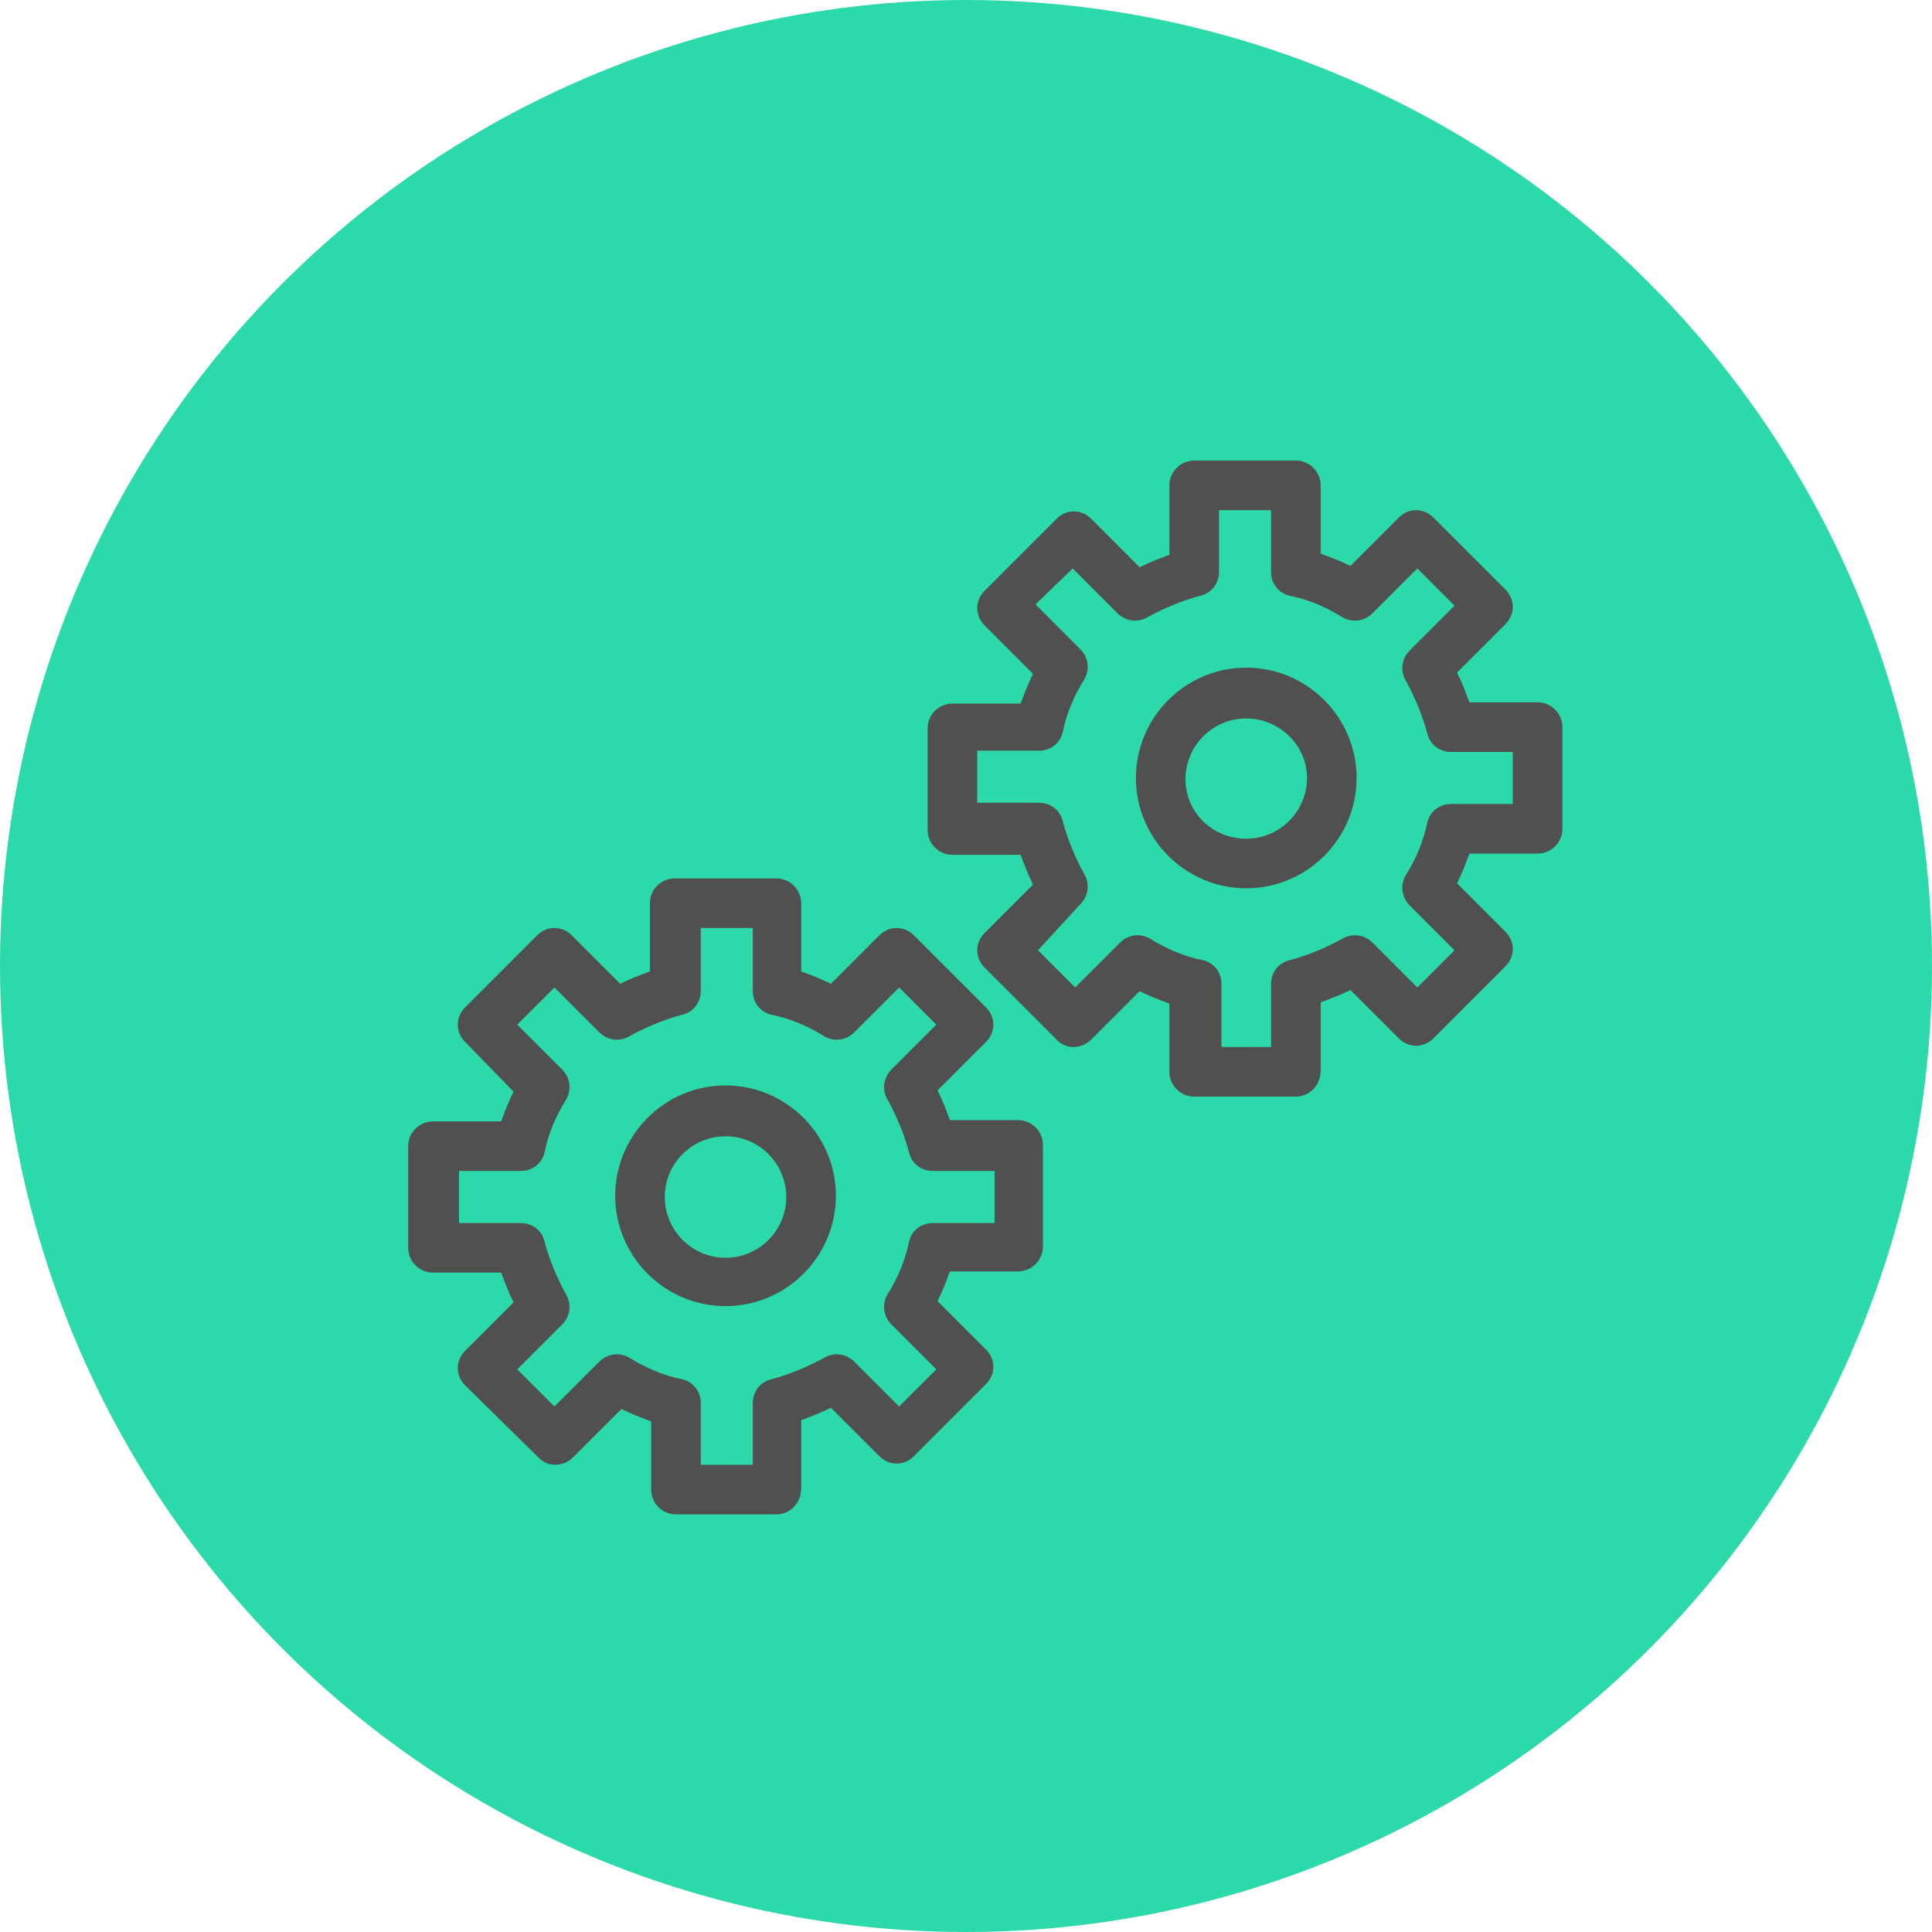
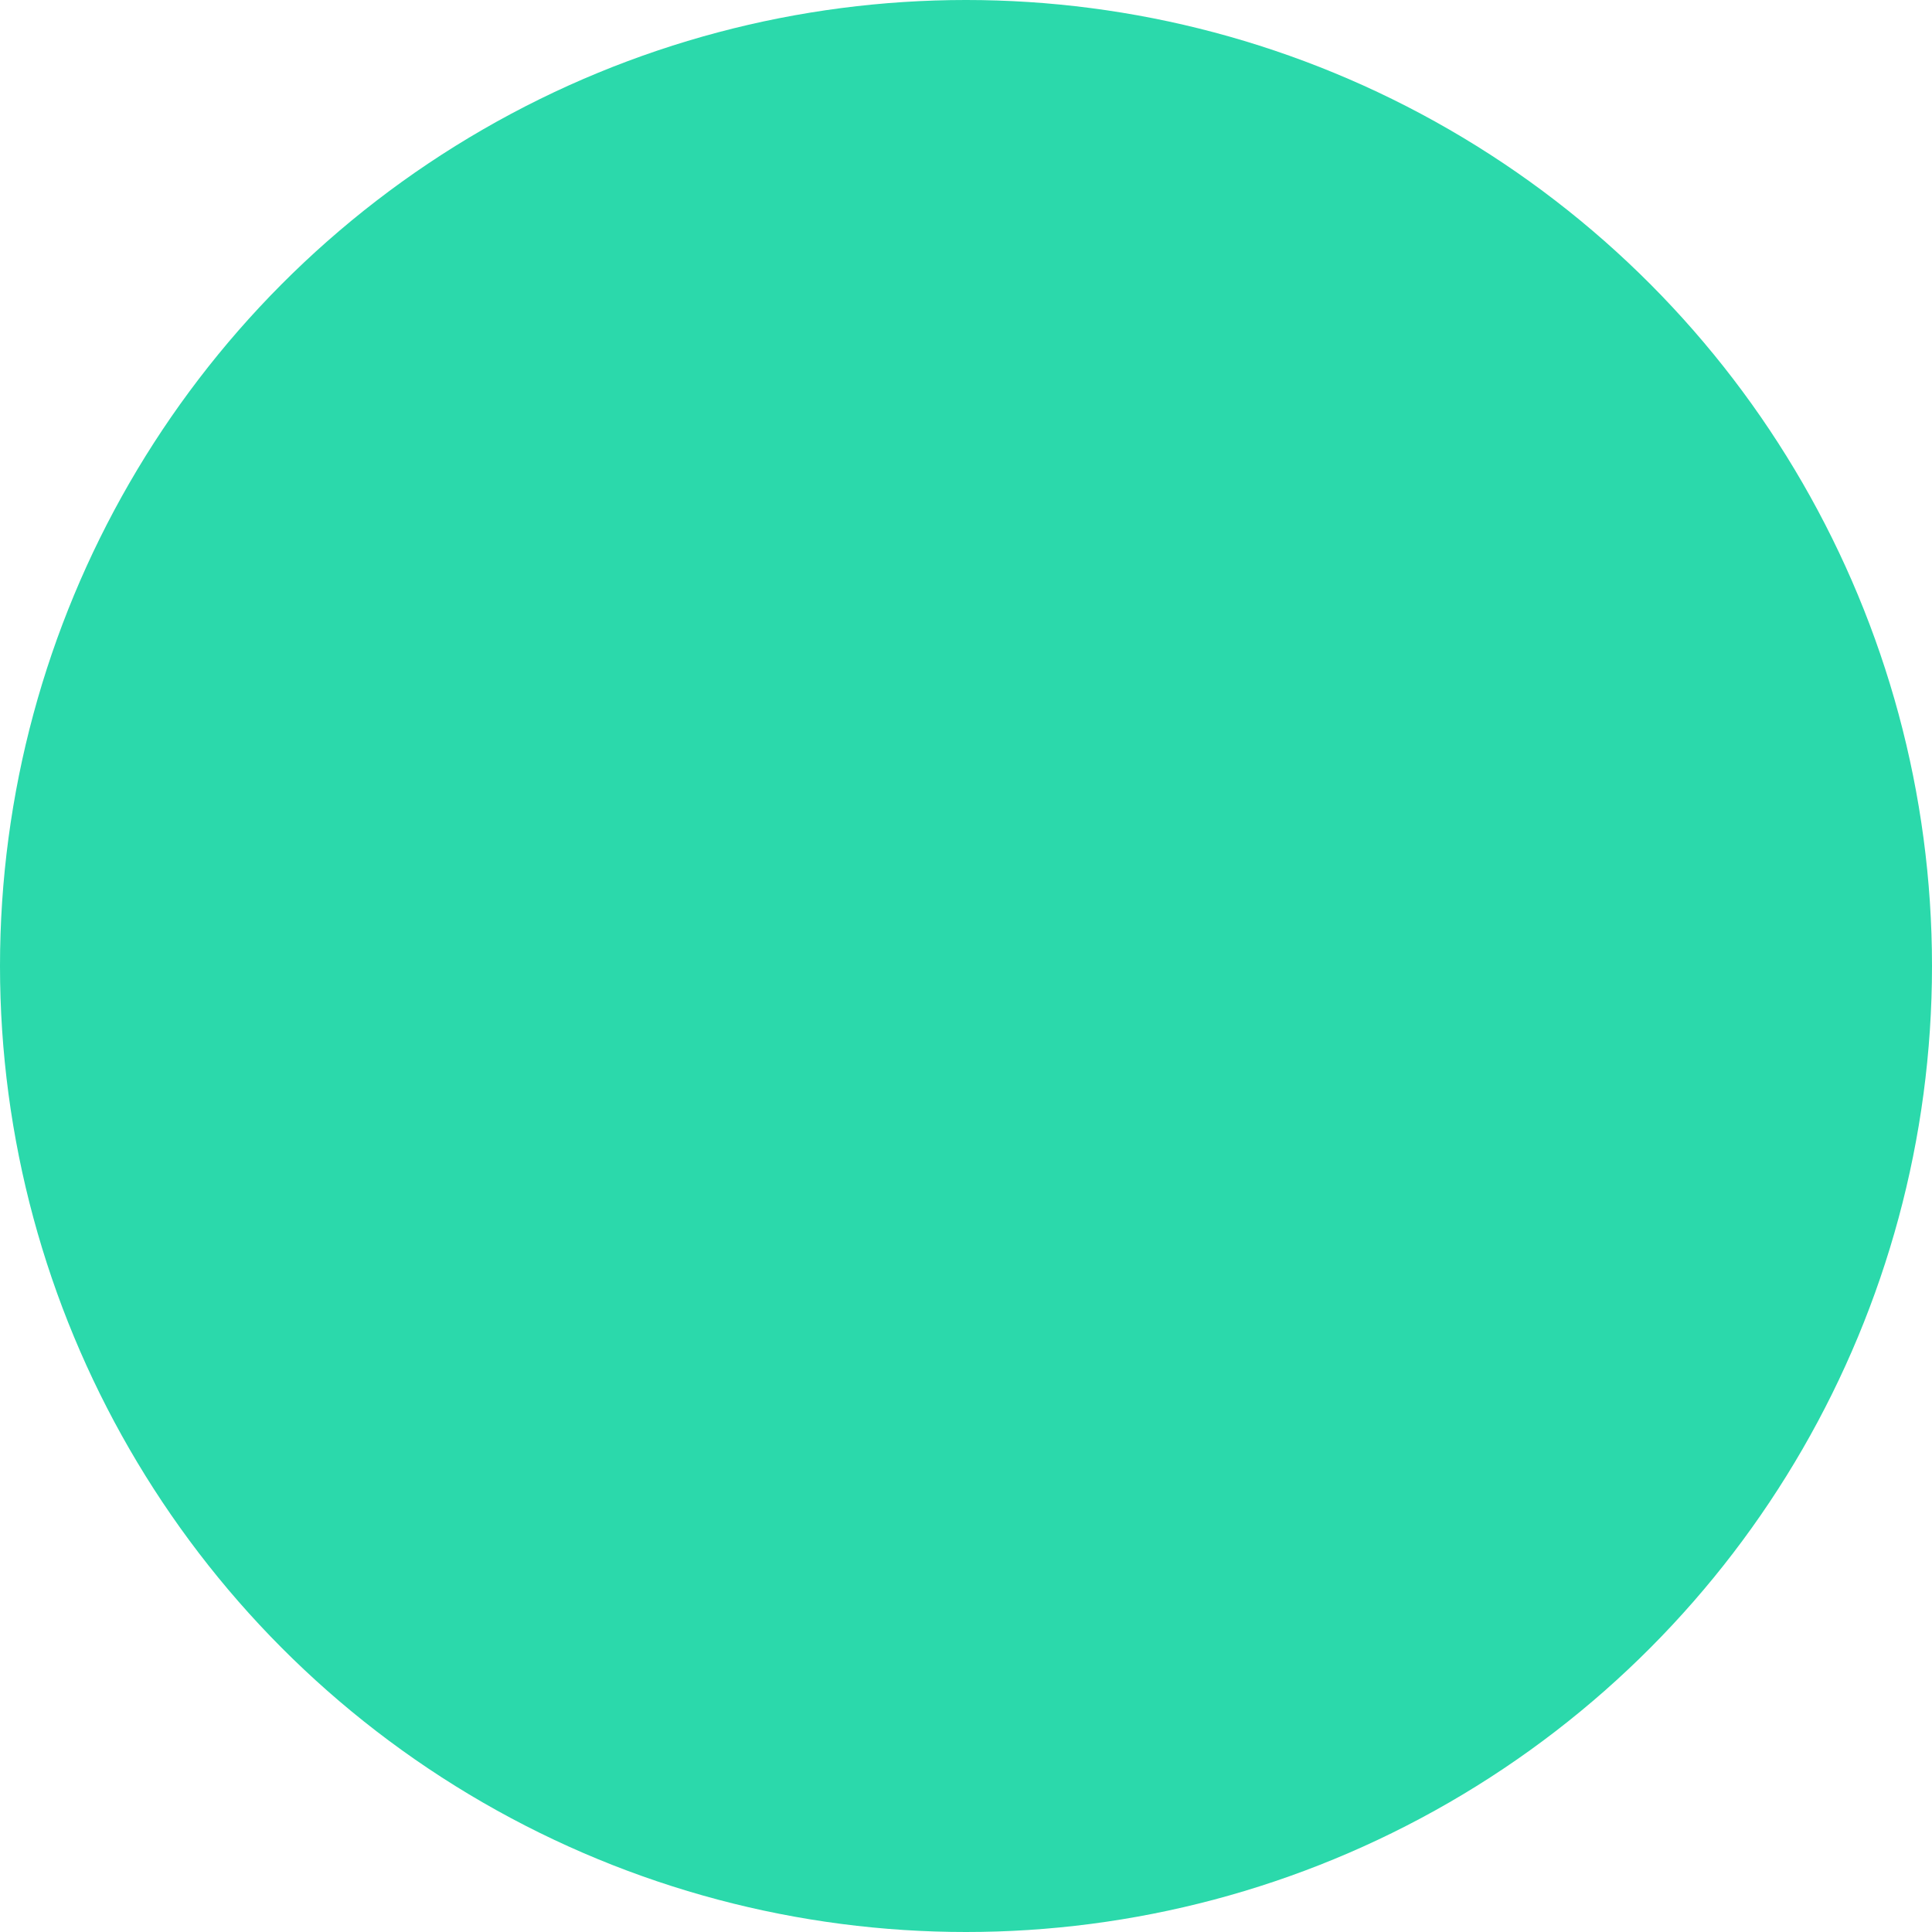
<svg xmlns="http://www.w3.org/2000/svg" width="44" height="44" viewBox="0 0 44 44" fill="none">
  <circle cx="22" cy="22" r="22" fill="#2BD9AB" />
-   <path d="M17.681 34.489H15.395C15.084 34.489 14.83 34.235 14.83 33.925V32.372C14.604 32.287 14.378 32.202 14.152 32.089L13.051 33.19C12.825 33.416 12.458 33.416 12.26 33.19L10.595 31.553C10.482 31.44 10.425 31.299 10.425 31.157C10.425 31.016 10.482 30.875 10.595 30.762L11.696 29.661C11.583 29.435 11.498 29.209 11.413 28.983H9.86C9.55 28.983 9.296 28.729 9.296 28.419V26.103C9.296 25.793 9.55 25.539 9.86 25.539H11.413C11.498 25.313 11.583 25.087 11.696 24.861L10.595 23.732C10.482 23.619 10.425 23.477 10.425 23.336C10.425 23.195 10.482 23.054 10.595 22.941L12.232 21.303C12.345 21.19 12.486 21.134 12.627 21.134C12.769 21.134 12.91 21.19 13.023 21.303L14.124 22.405C14.35 22.292 14.576 22.207 14.802 22.122V20.569C14.802 20.259 15.056 20.005 15.366 20.005H17.681C17.992 20.005 18.246 20.259 18.246 20.569V22.122C18.472 22.207 18.698 22.292 18.924 22.405L20.025 21.303C20.251 21.078 20.59 21.078 20.816 21.303L22.453 22.941C22.566 23.054 22.623 23.195 22.623 23.336C22.623 23.477 22.566 23.619 22.453 23.732L21.352 24.833C21.465 25.059 21.55 25.285 21.634 25.51H23.187C23.498 25.51 23.752 25.765 23.752 26.075V28.39C23.752 28.701 23.498 28.955 23.187 28.955H21.634C21.55 29.181 21.465 29.407 21.352 29.633L22.453 30.734C22.566 30.847 22.623 30.988 22.623 31.129C22.623 31.27 22.566 31.412 22.453 31.525L20.816 33.162C20.59 33.388 20.251 33.388 20.025 33.162L18.924 32.061C18.698 32.174 18.472 32.259 18.246 32.343V33.896C18.246 34.235 17.992 34.489 17.681 34.489ZM15.959 33.36H17.145V31.948C17.145 31.694 17.314 31.468 17.569 31.412C17.992 31.299 18.387 31.129 18.755 30.932C18.98 30.79 19.263 30.819 19.46 31.016L20.477 32.033L21.324 31.186L20.307 30.169C20.11 29.972 20.081 29.689 20.223 29.463C20.449 29.096 20.618 28.701 20.703 28.277C20.759 28.023 20.985 27.854 21.239 27.854H22.651V26.668H21.239C20.985 26.668 20.759 26.499 20.703 26.245C20.59 25.821 20.42 25.426 20.223 25.059C20.081 24.833 20.11 24.55 20.307 24.353L21.324 23.336L20.477 22.489L19.46 23.506C19.263 23.703 18.98 23.732 18.755 23.59C18.387 23.365 17.992 23.195 17.569 23.11C17.314 23.054 17.145 22.828 17.145 22.574V21.134H15.959V22.574C15.959 22.828 15.79 23.054 15.536 23.11C15.112 23.223 14.717 23.393 14.35 23.59C14.124 23.732 13.841 23.703 13.644 23.506L12.627 22.489L11.78 23.336L12.797 24.353C12.995 24.55 13.023 24.833 12.882 25.059C12.656 25.426 12.486 25.821 12.402 26.245C12.345 26.499 12.119 26.668 11.865 26.668H10.453V27.854H11.865C12.119 27.854 12.345 28.023 12.402 28.277C12.514 28.701 12.684 29.096 12.882 29.463C13.023 29.689 12.995 29.972 12.797 30.169L11.78 31.186L12.627 32.033L13.644 31.016C13.841 30.819 14.124 30.79 14.35 30.932C14.717 31.157 15.112 31.327 15.536 31.412C15.79 31.468 15.959 31.694 15.959 31.948V33.36ZM16.524 29.746C15.14 29.746 14.011 28.616 14.011 27.233C14.011 25.849 15.14 24.72 16.524 24.72C17.907 24.72 19.037 25.849 19.037 27.233C19.037 28.616 17.907 29.746 16.524 29.746ZM16.524 25.878C15.761 25.878 15.14 26.499 15.14 27.261C15.14 28.023 15.761 28.645 16.524 28.645C17.286 28.645 17.907 28.023 17.907 27.261C17.907 26.499 17.286 25.878 16.524 25.878ZM29.512 24.974H27.197C26.886 24.974 26.632 24.72 26.632 24.409V22.856C26.406 22.772 26.18 22.687 25.954 22.574L24.853 23.675C24.627 23.901 24.26 23.901 24.063 23.675L22.425 22.038C22.312 21.925 22.256 21.783 22.256 21.642C22.256 21.501 22.312 21.36 22.425 21.247L23.526 20.146C23.413 19.92 23.329 19.694 23.244 19.468H21.691C21.38 19.468 21.126 19.214 21.126 18.903V16.588C21.126 16.277 21.38 16.023 21.691 16.023H23.244C23.329 15.797 23.413 15.572 23.526 15.346L22.425 14.245C22.312 14.132 22.256 13.99 22.256 13.849C22.256 13.708 22.312 13.567 22.425 13.454L24.063 11.816C24.176 11.703 24.317 11.647 24.458 11.647C24.599 11.647 24.74 11.703 24.853 11.816L25.954 12.918C26.18 12.805 26.406 12.72 26.632 12.635V11.054C26.632 10.743 26.886 10.489 27.197 10.489H29.512C29.823 10.489 30.077 10.743 30.077 11.054V12.607C30.303 12.692 30.529 12.776 30.755 12.889L31.856 11.788C32.081 11.562 32.42 11.562 32.646 11.788L34.284 13.426C34.397 13.539 34.453 13.68 34.453 13.821C34.453 13.962 34.397 14.103 34.284 14.216L33.183 15.318C33.296 15.543 33.38 15.769 33.465 15.995H35.018C35.329 15.995 35.583 16.249 35.583 16.56V18.875C35.583 19.186 35.329 19.44 35.018 19.44H33.465C33.38 19.666 33.296 19.892 33.183 20.117L34.284 21.219C34.397 21.332 34.453 21.473 34.453 21.614C34.453 21.755 34.397 21.896 34.284 22.009L32.646 23.647C32.42 23.873 32.081 23.873 31.856 23.647L30.755 22.546C30.529 22.659 30.303 22.743 30.077 22.828V24.381C30.077 24.72 29.823 24.974 29.512 24.974ZM27.79 23.845H28.947V22.405C28.947 22.15 29.117 21.925 29.371 21.868C29.794 21.755 30.19 21.586 30.557 21.388C30.783 21.247 31.065 21.275 31.263 21.473L32.279 22.489L33.126 21.642L32.11 20.626C31.912 20.428 31.884 20.146 32.025 19.92C32.251 19.553 32.42 19.157 32.505 18.734C32.562 18.48 32.787 18.31 33.041 18.31H34.453V17.125H33.041C32.787 17.125 32.562 16.955 32.505 16.701C32.392 16.277 32.223 15.882 32.025 15.515C31.884 15.289 31.912 15.007 32.11 14.809L33.126 13.793L32.279 12.946L31.263 13.962C31.065 14.16 30.783 14.188 30.557 14.047C30.19 13.821 29.794 13.652 29.371 13.567C29.117 13.51 28.947 13.285 28.947 13.03V11.619H27.762V13.03C27.762 13.285 27.592 13.51 27.338 13.567C26.915 13.68 26.519 13.849 26.152 14.047C25.926 14.188 25.644 14.16 25.446 13.962L24.43 12.946L23.583 13.765L24.599 14.781C24.797 14.979 24.825 15.261 24.684 15.487C24.458 15.854 24.289 16.249 24.204 16.673C24.147 16.927 23.922 17.096 23.667 17.096H22.256V18.282H23.667C23.922 18.282 24.147 18.452 24.204 18.706C24.317 19.129 24.486 19.525 24.684 19.892C24.825 20.117 24.797 20.4 24.599 20.598L23.639 21.642L24.486 22.489L25.503 21.473C25.7 21.275 25.983 21.247 26.209 21.388C26.576 21.614 26.971 21.783 27.395 21.868C27.649 21.925 27.818 22.15 27.818 22.405V23.845H27.79ZM28.383 20.23C26.999 20.23 25.87 19.101 25.87 17.718C25.87 16.334 26.999 15.205 28.383 15.205C29.766 15.205 30.896 16.334 30.896 17.718C30.896 19.101 29.766 20.23 28.383 20.23ZM28.383 16.362C27.62 16.362 26.999 16.983 26.999 17.746C26.999 18.508 27.62 19.101 28.383 19.101C29.145 19.101 29.766 18.48 29.766 17.718C29.766 16.955 29.117 16.362 28.383 16.362Z" fill="#505050" />
</svg>